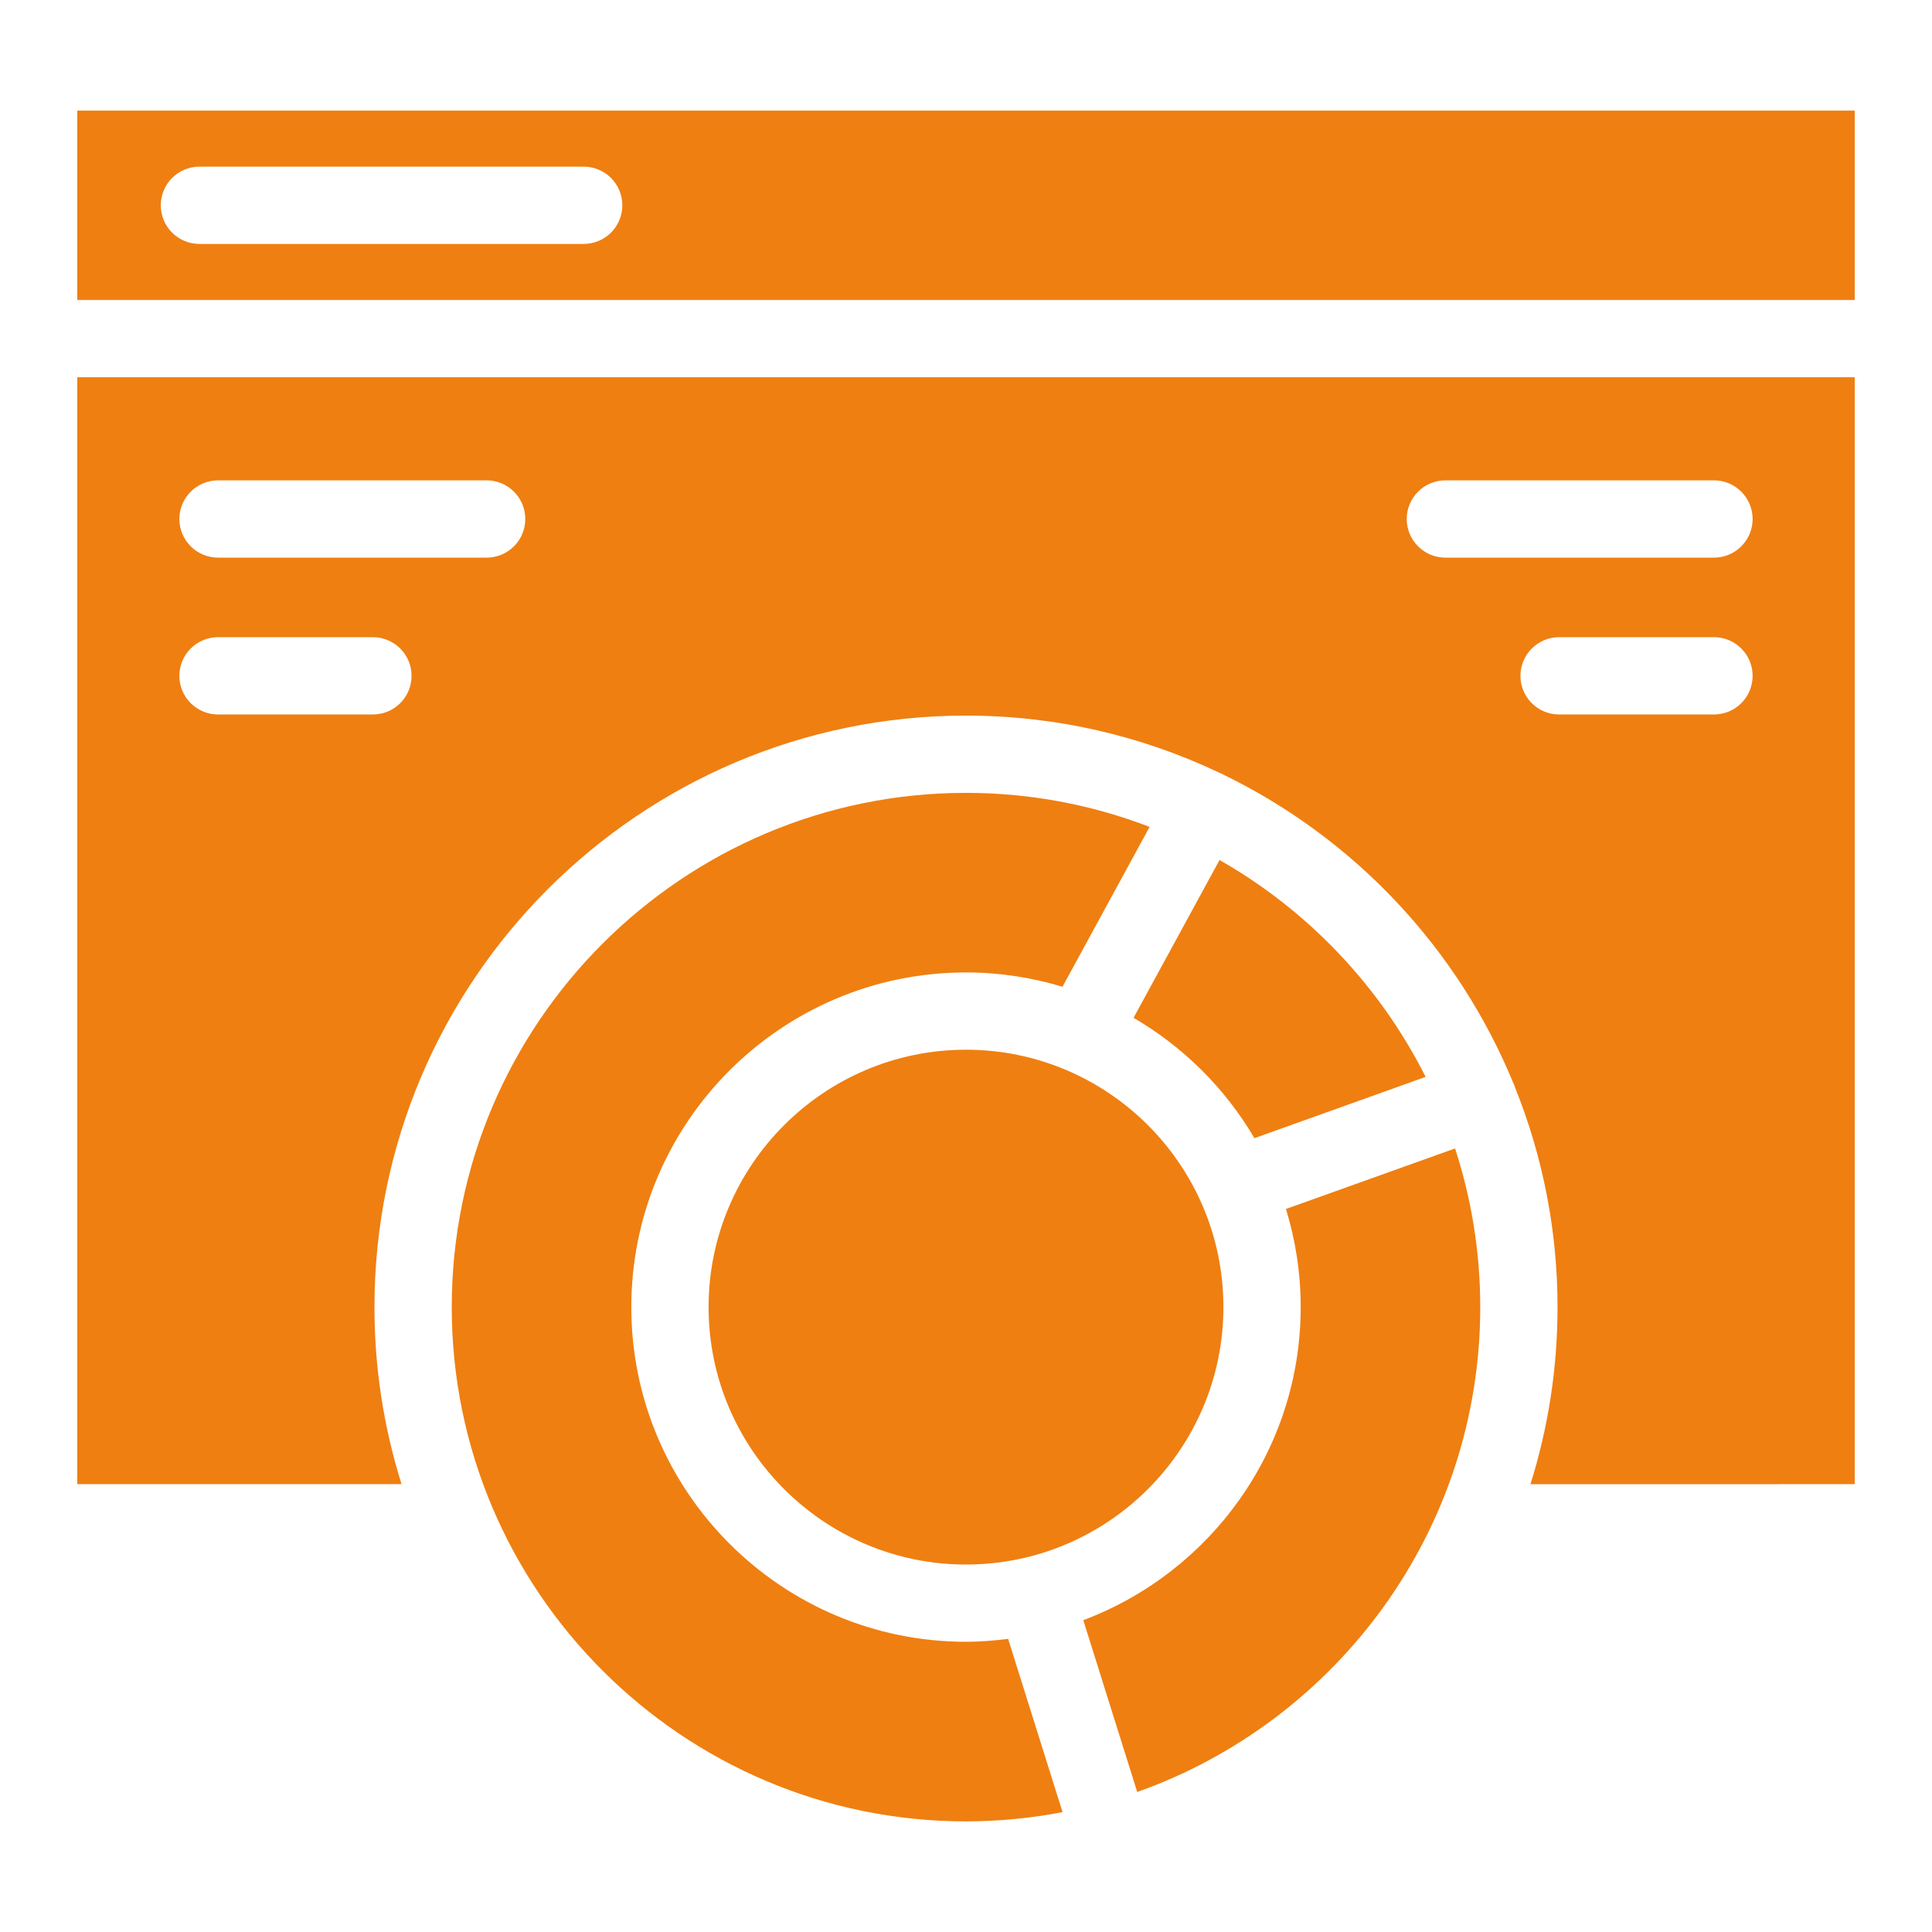
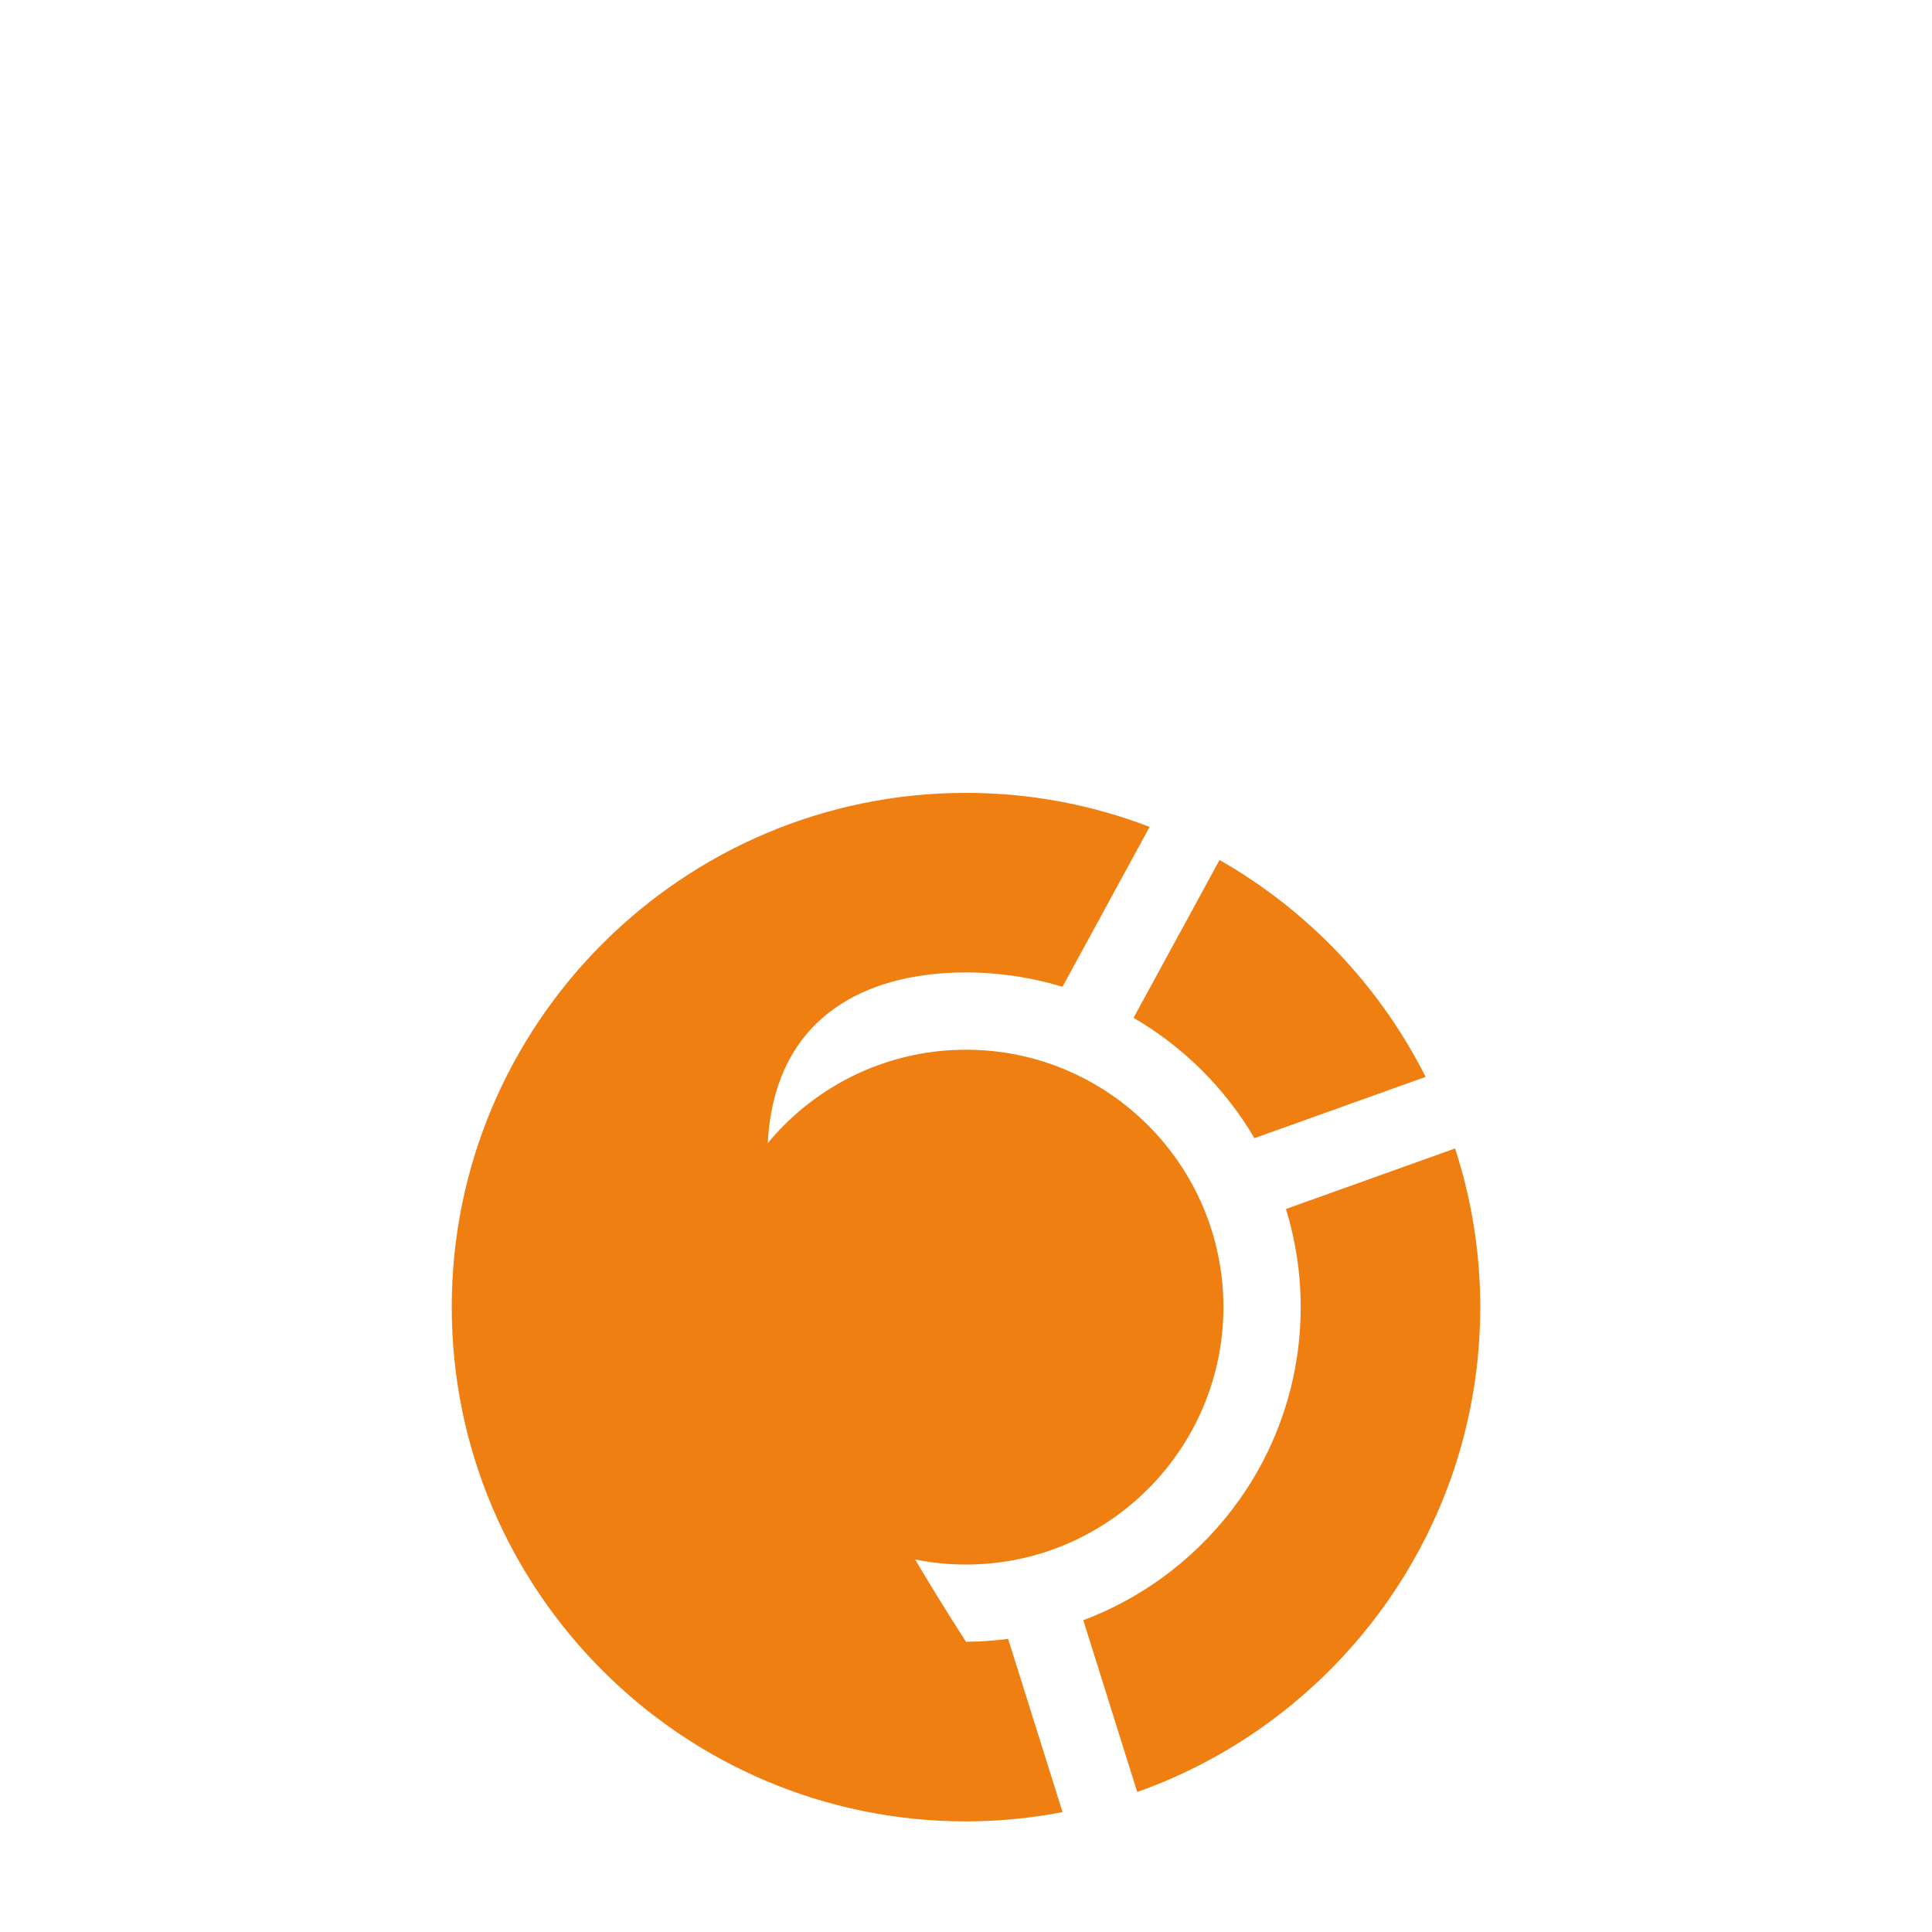
<svg xmlns="http://www.w3.org/2000/svg" width="51" height="51" viewBox="0 0 51 51" fill="none">
  <g id="Frame">
    <g id="Group">
      <path id="Vector" d="M32.295 34.505C32.295 30.758 29.247 27.71 25.5 27.71C21.753 27.71 18.705 30.759 18.705 34.505C18.705 38.252 21.753 41.3 25.5 41.3C29.247 41.3 32.295 38.252 32.295 34.505ZM33.114 30.045L37.633 28.427C36.422 26.025 34.53 24.034 32.193 22.702L29.923 26.868C31.242 27.636 32.341 28.73 33.114 30.045Z" fill="#EF7F11" />
-       <path id="Vector_2" d="M38.41 30.316L33.946 31.914C34.198 32.733 34.335 33.603 34.335 34.505C34.335 38.286 31.943 41.511 28.596 42.769L30.02 47.304C35.289 45.437 39.075 40.406 39.075 34.505C39.075 33.043 38.84 31.636 38.41 30.316ZM25.5 48.08C26.355 48.079 27.209 47.998 28.049 47.836L26.612 43.262C26.247 43.308 25.878 43.339 25.5 43.339C20.628 43.339 16.665 39.376 16.665 34.504C16.665 29.633 20.628 25.67 25.5 25.67C26.385 25.67 27.24 25.805 28.047 26.048L30.347 21.828C28.8 21.233 27.157 20.929 25.5 20.93C18.015 20.93 11.925 27.019 11.925 34.505C11.925 41.99 18.015 48.08 25.5 48.08Z" fill="#EF7F11" />
-       <path id="Vector_3" d="M48.96 39.178V9.958H2.04V39.178H10.6C10.125 37.666 9.884 36.09 9.885 34.505C9.885 25.895 16.89 18.89 25.5 18.89C27.892 18.89 30.16 19.433 32.189 20.399C32.216 20.411 32.243 20.418 32.269 20.433C32.275 20.436 32.279 20.441 32.285 20.444C35.762 22.132 38.495 25.043 39.96 28.62C39.967 28.637 39.976 28.652 39.983 28.67C39.986 28.679 39.987 28.688 39.99 28.697C40.734 30.543 41.116 32.515 41.115 34.506C41.115 36.133 40.864 37.703 40.4 39.179L48.96 39.178ZM9.844 18.86H5.755C5.484 18.86 5.225 18.753 5.034 18.562C4.842 18.37 4.735 18.111 4.735 17.84C4.735 17.57 4.842 17.31 5.034 17.119C5.225 16.928 5.484 16.82 5.755 16.82H9.844C10.115 16.82 10.374 16.928 10.565 17.119C10.757 17.31 10.864 17.57 10.864 17.84C10.864 18.111 10.757 18.37 10.565 18.562C10.374 18.753 10.115 18.86 9.844 18.86ZM12.846 14.72H5.755C5.485 14.72 5.225 14.613 5.034 14.421C4.843 14.23 4.735 13.971 4.735 13.7C4.735 13.43 4.843 13.17 5.034 12.979C5.225 12.788 5.485 12.68 5.755 12.68H12.846C13.117 12.68 13.376 12.788 13.568 12.979C13.759 13.17 13.866 13.43 13.866 13.7C13.866 13.971 13.759 14.23 13.567 14.422C13.376 14.613 13.116 14.72 12.846 14.72ZM38.154 14.72C37.884 14.72 37.624 14.613 37.433 14.421C37.242 14.23 37.134 13.971 37.134 13.7C37.134 13.43 37.242 13.17 37.433 12.979C37.624 12.788 37.884 12.68 38.154 12.68H45.245C45.516 12.68 45.775 12.788 45.966 12.979C46.158 13.17 46.265 13.43 46.265 13.7C46.265 13.971 46.158 14.23 45.966 14.421C45.775 14.613 45.516 14.72 45.245 14.72H38.154ZM40.136 17.84C40.136 17.57 40.243 17.31 40.435 17.119C40.626 16.928 40.886 16.82 41.156 16.82H45.245C45.516 16.82 45.775 16.928 45.966 17.119C46.158 17.31 46.265 17.57 46.265 17.84C46.265 18.111 46.158 18.37 45.966 18.562C45.775 18.753 45.516 18.86 45.245 18.86H41.156C40.886 18.86 40.626 18.753 40.435 18.562C40.243 18.37 40.136 18.111 40.136 17.84ZM2.04 2.92V7.919H48.96V2.92H2.04ZM15.408 6.439H5.264C4.993 6.439 4.734 6.332 4.543 6.141C4.351 5.949 4.244 5.69 4.244 5.419C4.244 5.149 4.351 4.889 4.543 4.698C4.734 4.507 4.993 4.399 5.264 4.399H15.408C15.679 4.399 15.938 4.507 16.129 4.698C16.321 4.89 16.428 5.149 16.428 5.42C16.428 5.69 16.32 5.949 16.129 6.141C15.938 6.332 15.678 6.439 15.408 6.439Z" fill="#EF7F11" />
+       <path id="Vector_2" d="M38.41 30.316L33.946 31.914C34.198 32.733 34.335 33.603 34.335 34.505C34.335 38.286 31.943 41.511 28.596 42.769L30.02 47.304C35.289 45.437 39.075 40.406 39.075 34.505C39.075 33.043 38.84 31.636 38.41 30.316ZM25.5 48.08C26.355 48.079 27.209 47.998 28.049 47.836L26.612 43.262C26.247 43.308 25.878 43.339 25.5 43.339C16.665 29.633 20.628 25.67 25.5 25.67C26.385 25.67 27.24 25.805 28.047 26.048L30.347 21.828C28.8 21.233 27.157 20.929 25.5 20.93C18.015 20.93 11.925 27.019 11.925 34.505C11.925 41.99 18.015 48.08 25.5 48.08Z" fill="#EF7F11" />
    </g>
  </g>
</svg>